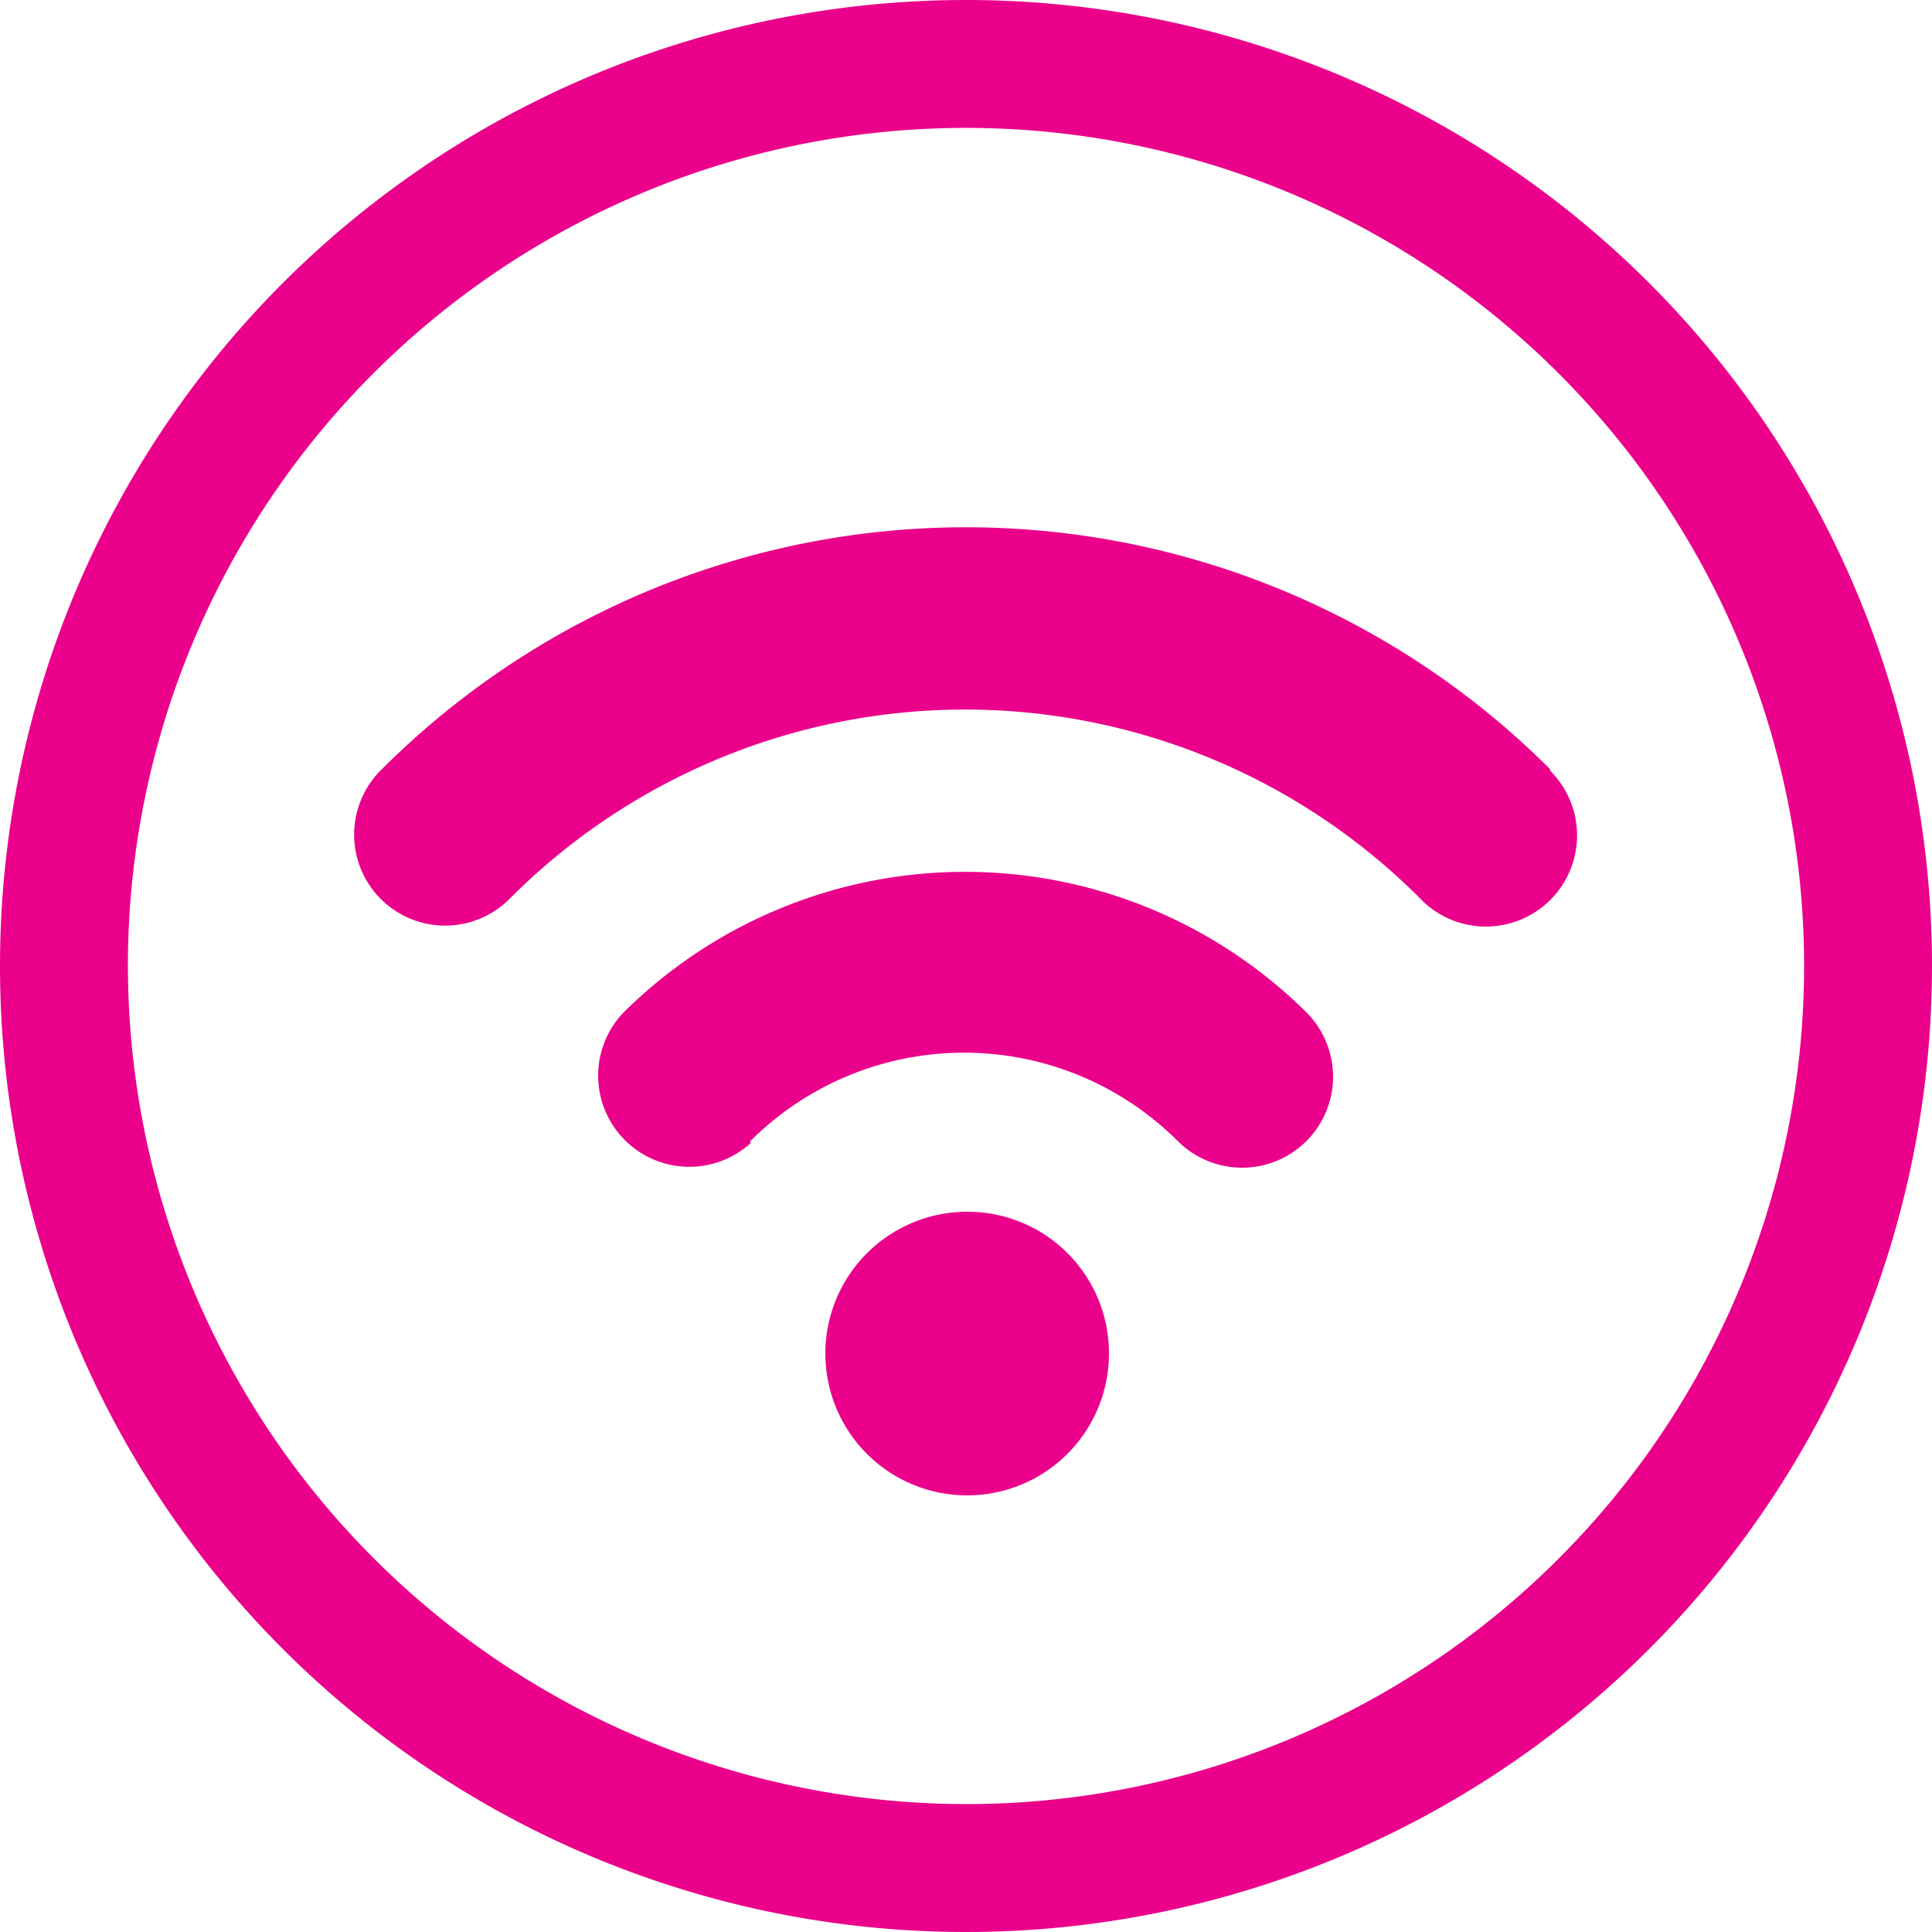
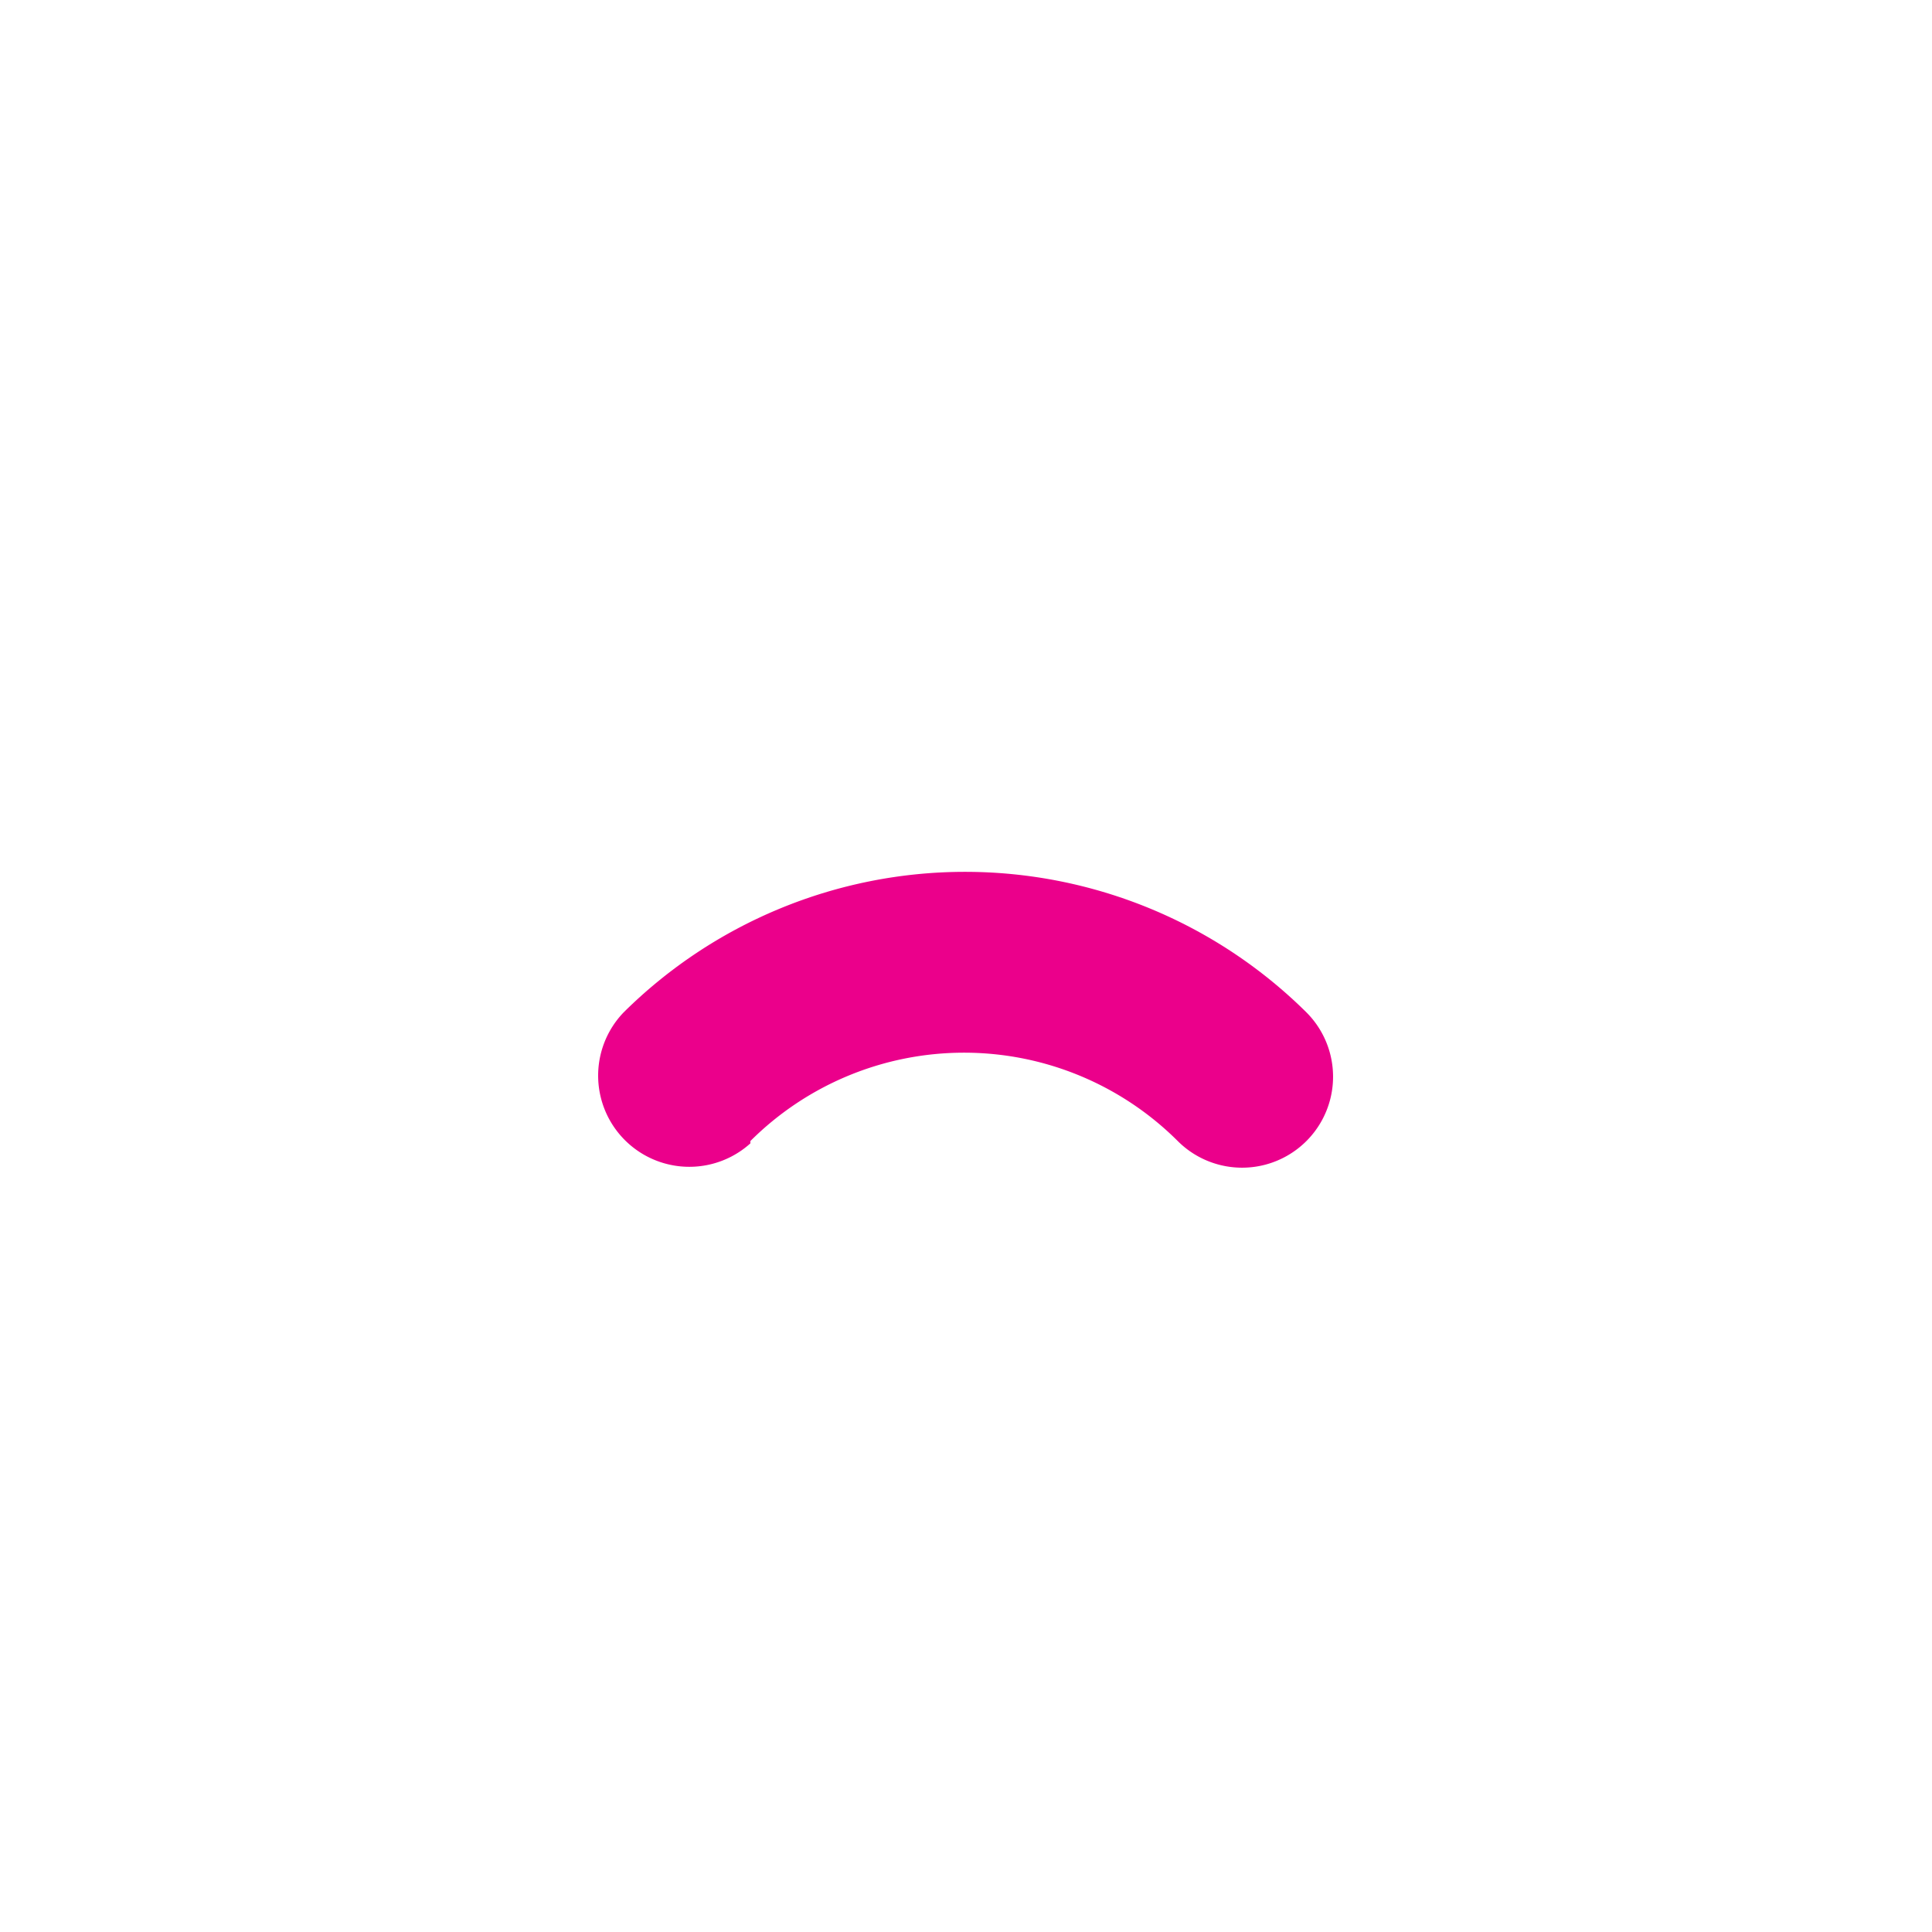
<svg xmlns="http://www.w3.org/2000/svg" viewBox="0 0 50 50">
  <defs>
    <style>
      .cls-1 {
        fill: #eb008b;
      }
    </style>
  </defs>
  <title>advantage_wifi</title>
  <g id="Calque_2" data-name="Calque 2">
    <g id="Calque_1-2" data-name="Calque 1">
      <g id="Groupe_2715" data-name="Groupe 2715">
-         <path id="Tracé_4031" data-name="Tracé 4031" class="cls-1" d="M0,25A25,25,0,1,0,25,0,25,25,0,0,0,0,25H0m3.31,0A21.69,21.69,0,1,1,25,46.69h0A21.72,21.72,0,0,1,3.31,25" />
        <g id="Groupe_2688" data-name="Groupe 2688">
-           <path id="Tracé_4032" data-name="Tracé 4032" class="cls-1" d="M40.12,19.91a21.38,21.38,0,0,0-30.24,0,2.35,2.35,0,1,0,3.28,3.38l.05-.05a16.63,16.63,0,0,1,23.53,0l0,0A2.35,2.35,0,1,0,40.17,20a.12.12,0,0,0-.05-.05Z" />
          <path id="Tracé_4033" data-name="Tracé 4033" class="cls-1" d="M16.14,26.2a2.36,2.36,0,0,0,3.28,3.39l0-.06a7.83,7.83,0,0,1,11.06,0,2.35,2.35,0,0,0,3.33-3.33A12.55,12.55,0,0,0,16.14,26.2Z" />
-           <path id="Tracé_4034" data-name="Tracé 4034" class="cls-1" d="M28.7,35A3.67,3.67,0,1,1,25,31.36,3.66,3.66,0,0,1,28.7,35h0" />
        </g>
      </g>
    </g>
  </g>
</svg>